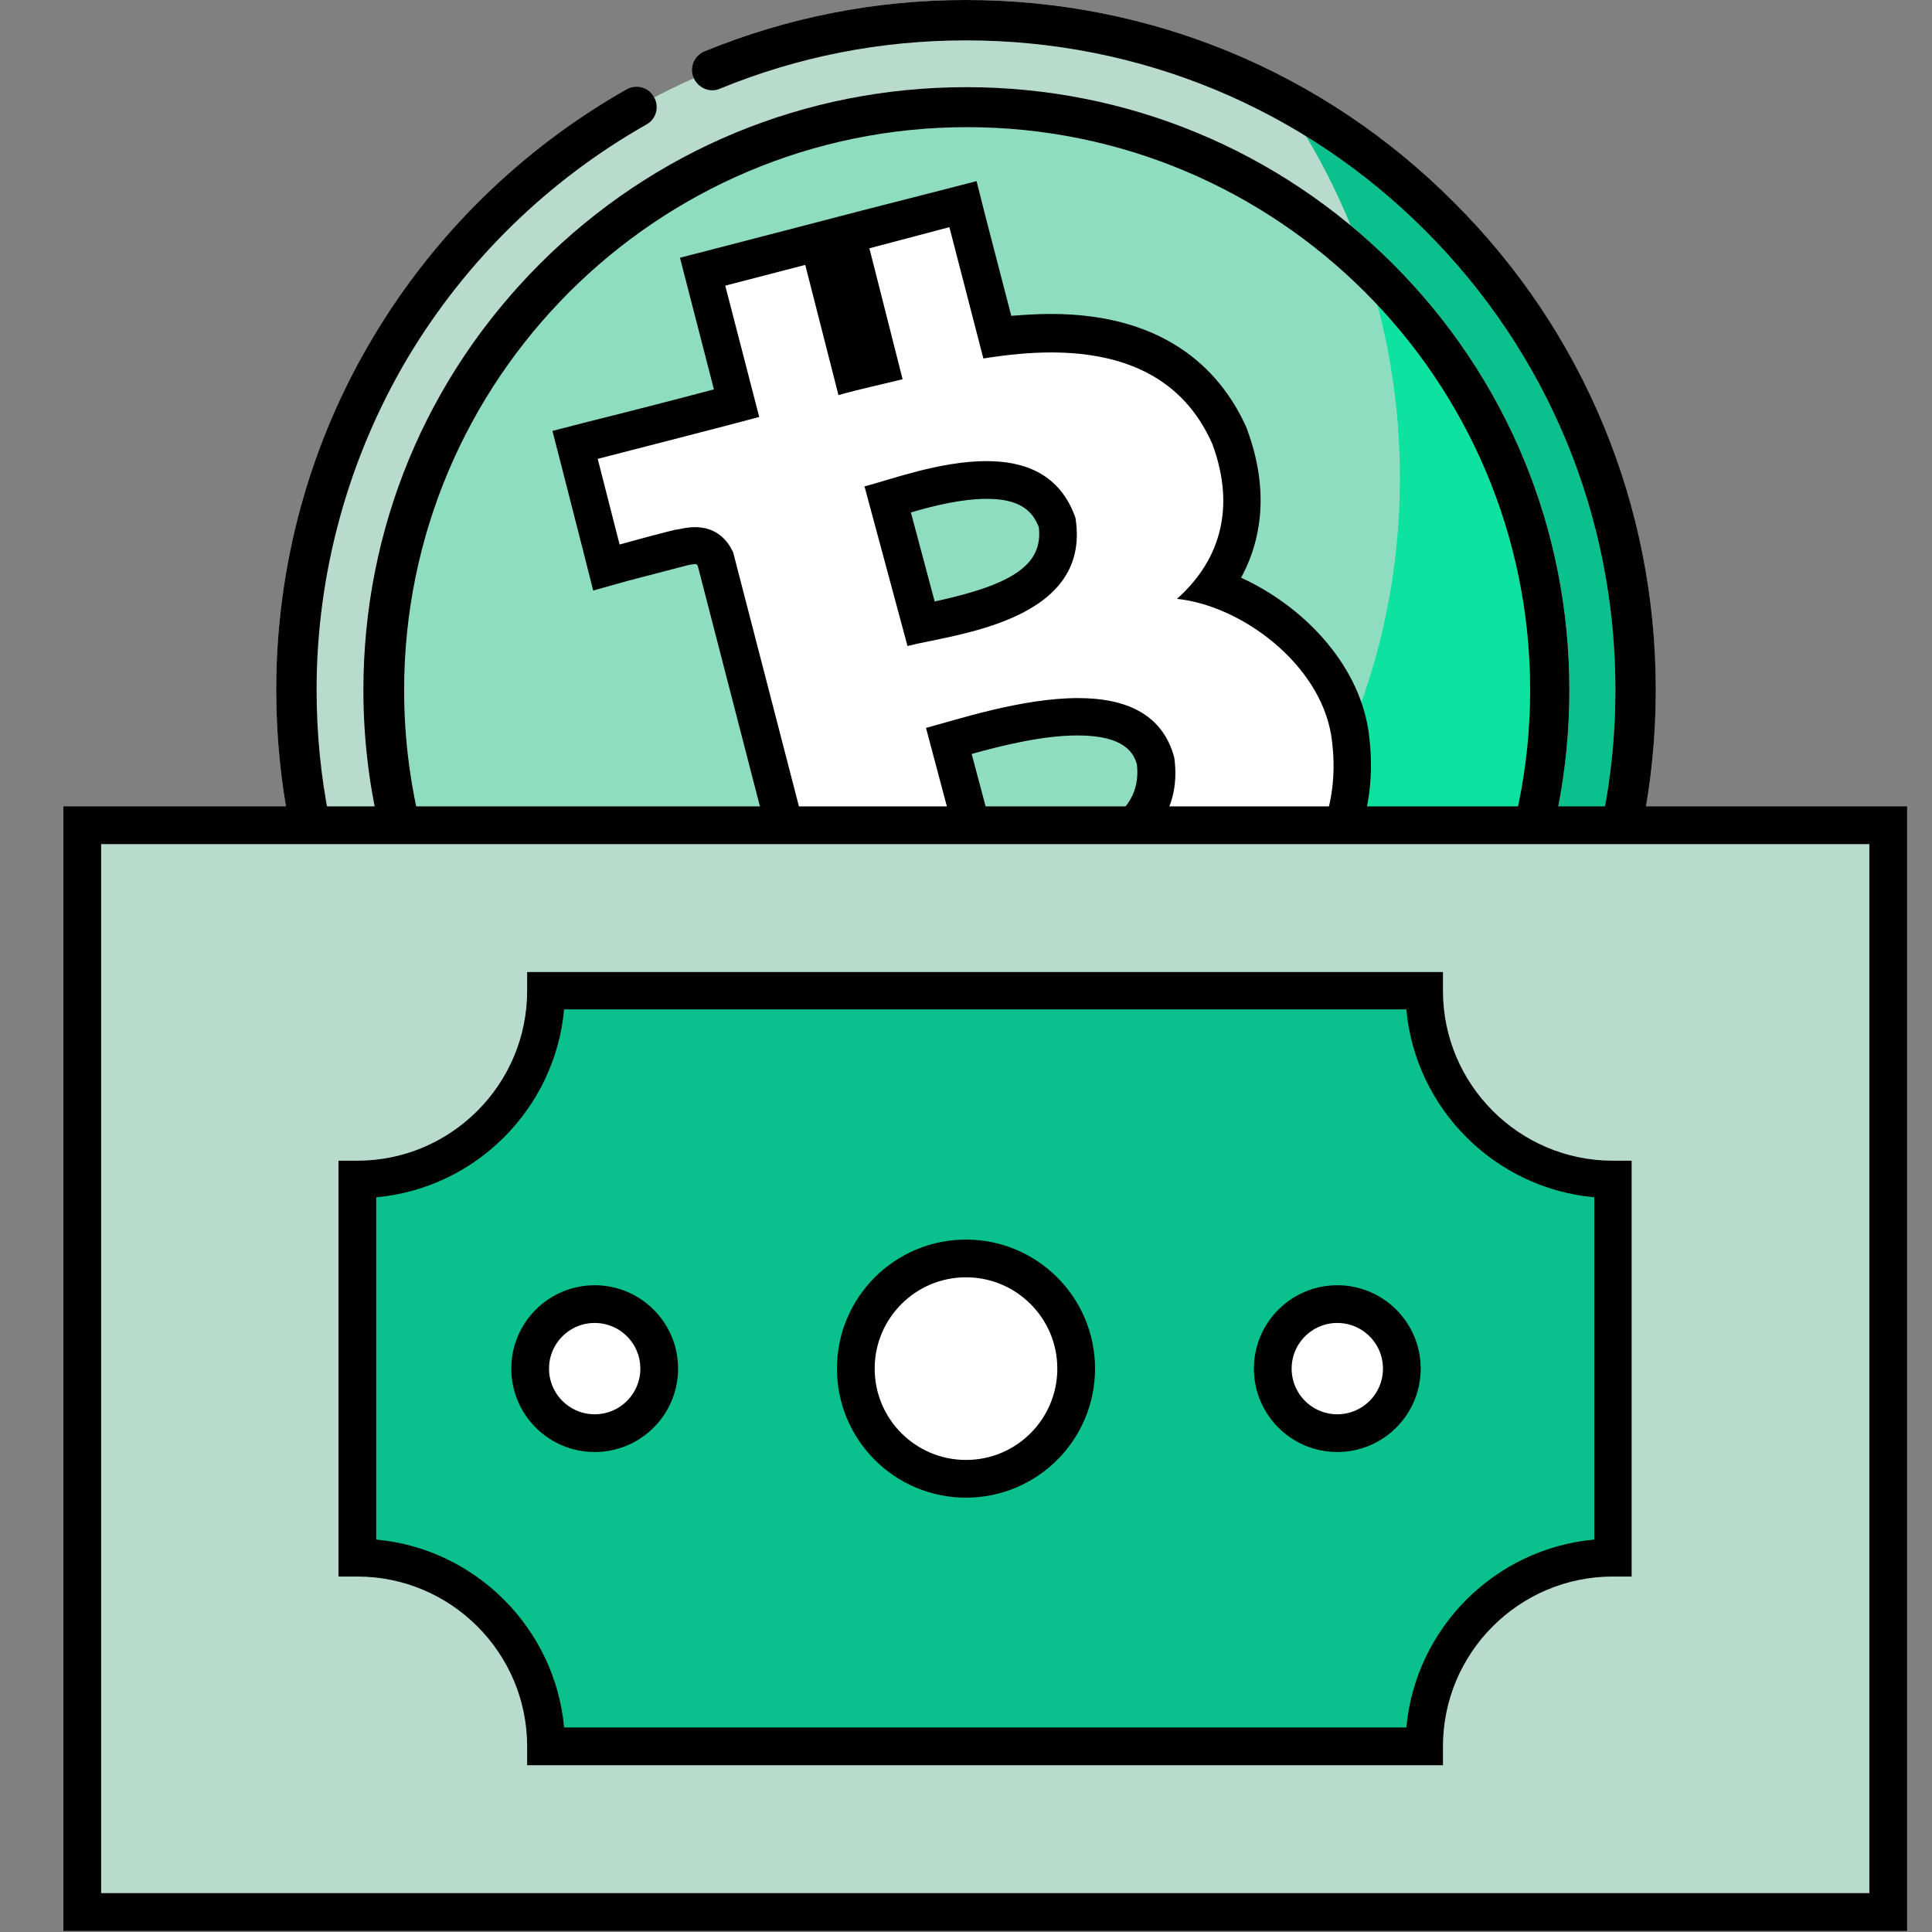
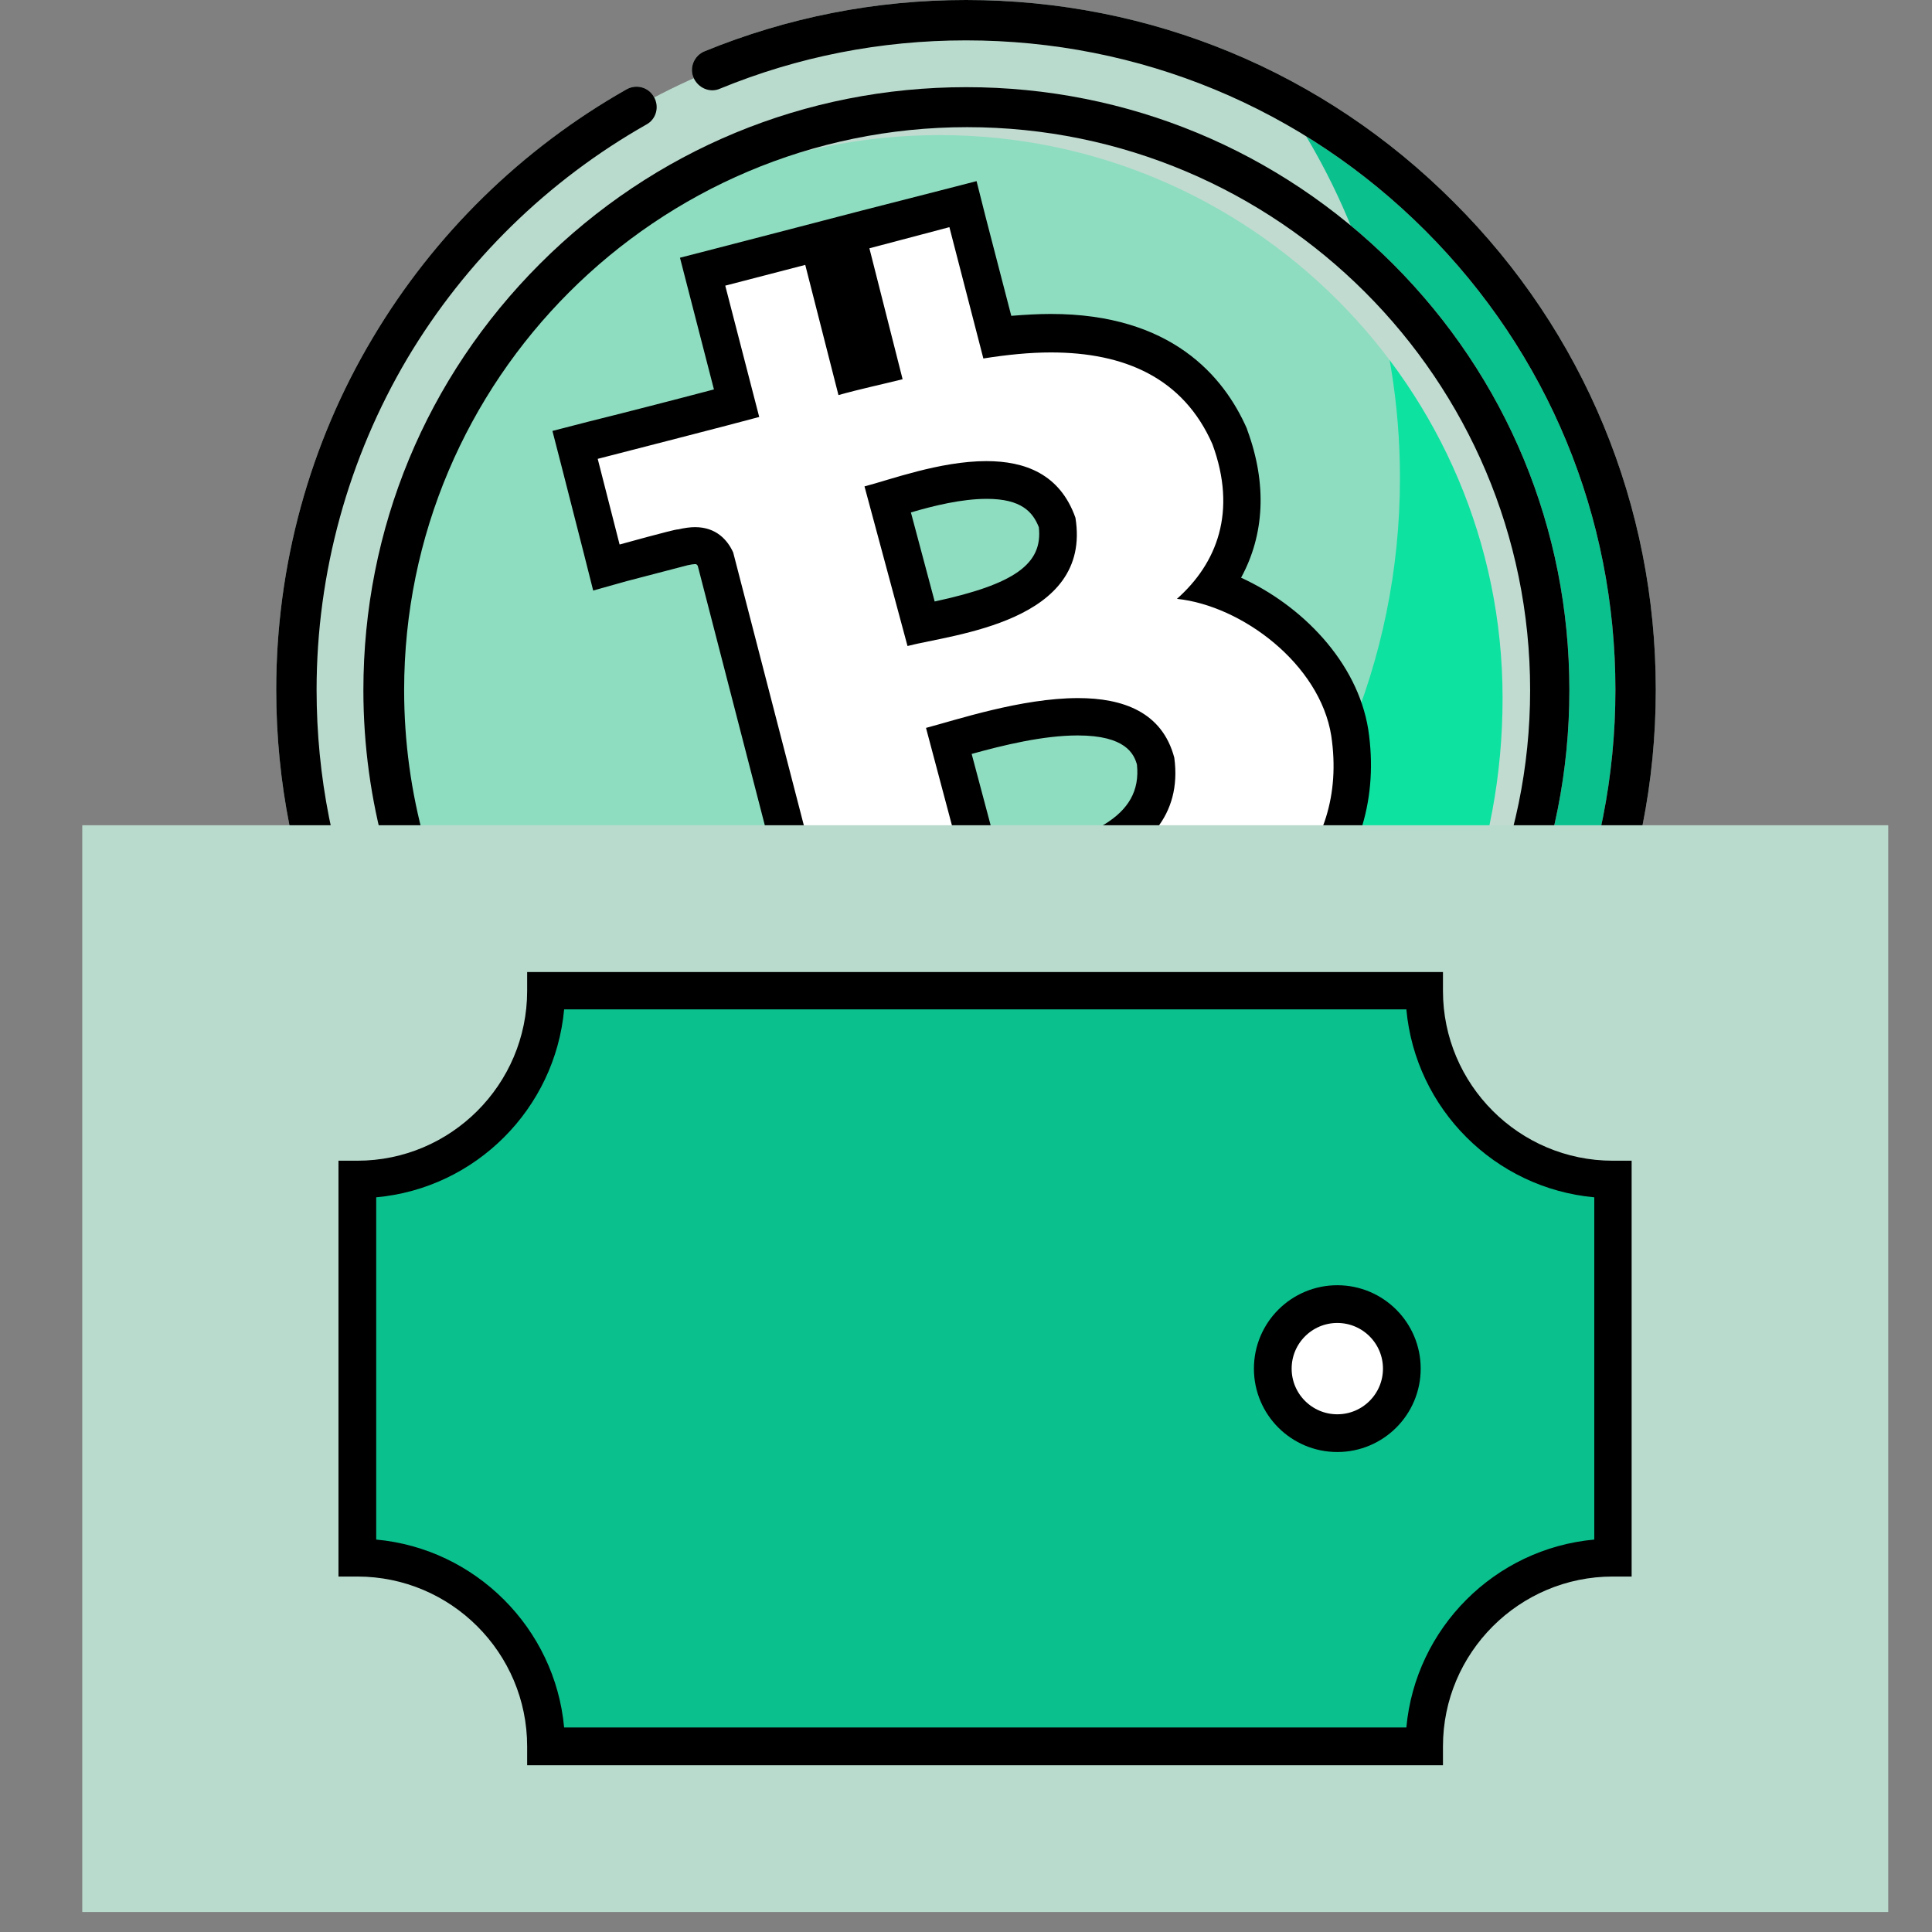
<svg xmlns="http://www.w3.org/2000/svg" id="Capa_1" x="0px" y="0px" viewBox="0 0 512 512" style="enable-background:new 0 0 512 512;" xml:space="preserve">
  <rect x="0" y="0" width="512" height="512" fill="#808080" stroke="none" />
  <style type="text/css"> .st0{fill:#B9DBCD;} .st1{fill:#0AC18E;} .st2{fill:#8EDDC0;} .st3{fill:#0EE2A0;} .st4{fill:#C1DBD1;} .st5{fill:#FFFFFF;} .st6{fill:#FFFFFF;stroke:#000000;stroke-width:10;stroke-miterlimit:10;} </style>
  <g>
    <g>
      <circle class="st0" cx="256" cy="182.8" r="177.4" />
    </g>
    <g>
      <path class="st1" d="M339.9,26.4C359.6,55,371,89.5,371,126.7c0,98-79.5,177.4-177.4,177.4c-30.3,0-58.9-7.6-83.9-21.1 c32,46.6,85.6,77.1,146.4,77.1c98,0,177.4-79.5,177.4-177.4C433.5,115.1,395.6,56.3,339.9,26.4z" />
    </g>
    <g>
      <circle class="st2" cx="256" cy="182.8" r="154.5" />
    </g>
    <g>
      <path class="st3" d="M361.8,70.1c6,17.8,9.2,36.8,9.2,56.6c0,98-79.5,177.4-177.4,177.4c-13.1,0-25.8-1.4-38.1-4.1 c27.1,23.2,62.2,37.3,100.6,37.3c85.3,0,154.5-69.2,154.5-154.5C410.6,138.4,391.8,98.3,361.8,70.1z" />
    </g>
    <g>
      <g>
        <path class="st4" d="M385.3,53.6C350.8,19,304.9,0,256,0c-24,0-47.3,4.6-69.3,13.6c-2.7,1.1-4.1,4.3-2.9,7s4.3,4.1,7,2.9 c20.7-8.5,42.6-12.8,65.2-12.8c46,0,89.2,17.9,121.7,50.4s50.4,75.7,50.4,121.7s-17.9,89.2-50.4,121.7S302,354.9,256,354.9 s-89.2-17.9-121.7-50.4s-50.4-75.7-50.4-121.7c0-31,8.4-61.4,24.1-87.9c15.4-25.8,37.2-47.1,63.3-61.9c2.6-1.4,3.5-4.7,2-7.3 c-1.4-2.6-4.7-3.5-7.3-2c-27.7,15.7-50.9,38.4-67.2,65.8c-16.8,28.1-25.6,60.4-25.6,93.3c0,48.8,19,94.8,53.6,129.2 c34.6,34.6,80.4,53.6,129.2,53.6s94.8-19,129.2-53.6c34.6-34.6,53.6-80.4,53.6-129.2S419.8,88,385.3,53.6L385.3,53.6z" />
-         <path class="st4" d="M202,333.3c17.4,6.2,35.5,9.4,54.1,9.4c42.7,0,82.8-16.6,113-46.8c30.2-30.2,46.8-70.3,46.8-113 s-16.6-82.8-46.8-113c-30.2-30.1-70.3-46.8-113-46.8s-82.8,16.6-113,46.8s-46.8,70.3-46.8,113c0,58.7,32.1,112.5,83.7,140.6 c2.6,1.4,5.9,0.4,7.3-2.1c1.4-2.6,0.4-5.9-2.1-7.3c-48.2-26.2-78.1-76.4-78.1-131.2c0-82.3,66.9-149.2,149.2-149.2 s149.2,66.9,149.2,149.2S338.3,332,256,332c-17.4,0-34.3-2.9-50.5-8.8c-2.8-1-5.9,0.4-6.9,3.2C197.7,329.2,199.2,332.3,202,333.3 L202,333.3z" />
+         <path class="st4" d="M202,333.3c17.4,6.2,35.5,9.4,54.1,9.4c42.7,0,82.8-16.6,113-46.8c30.2-30.2,46.8-70.3,46.8-113 s-16.6-82.8-46.8-113c-30.2-30.1-70.3-46.8-113-46.8s-82.8,16.6-113,46.8s-46.8,70.3-46.8,113c0,58.7,32.1,112.5,83.7,140.6 c1.4-2.6,0.4-5.9-2.1-7.3c-48.2-26.2-78.1-76.4-78.1-131.2c0-82.3,66.9-149.2,149.2-149.2 s149.2,66.9,149.2,149.2S338.3,332,256,332c-17.4,0-34.3-2.9-50.5-8.8c-2.8-1-5.9,0.4-6.9,3.2C197.7,329.2,199.2,332.3,202,333.3 L202,333.3z" />
      </g>
      <g>
        <path d="M385.3,53.6C350.8,19,304.9,0,256,0c-24,0-47.3,4.6-69.3,13.6c-2.7,1.1-4.1,4.3-2.9,7s4.3,4.1,7,2.9 c20.7-8.5,42.6-12.8,65.2-12.8c46,0,89.2,17.9,121.7,50.4s50.4,75.7,50.4,121.7s-17.9,89.2-50.4,121.7S302,354.9,256,354.9 s-89.2-17.9-121.7-50.4s-50.4-75.7-50.4-121.7c0-31,8.4-61.4,24.1-87.9c15.4-25.8,37.2-47.1,63.3-61.9c2.6-1.4,3.5-4.7,2-7.3 c-1.4-2.6-4.7-3.5-7.3-2c-27.7,15.7-50.9,38.4-67.2,65.8c-16.8,28.1-25.6,60.4-25.6,93.3c0,48.8,19,94.8,53.6,129.2 c34.6,34.6,80.4,53.6,129.2,53.6s94.8-19,129.2-53.6c34.6-34.6,53.6-80.4,53.6-129.2S419.8,88,385.3,53.6L385.3,53.6z" />
        <path d="M202,333.3c17.4,6.2,35.5,9.4,54.1,9.4c42.7,0,82.8-16.6,113-46.8c30.2-30.2,46.8-70.3,46.8-113s-16.6-82.8-46.8-113 c-30.2-30.1-70.3-46.8-113-46.8s-82.8,16.6-113,46.8s-46.8,70.3-46.8,113c0,58.7,32.1,112.5,83.7,140.6c2.6,1.4,5.9,0.4,7.3-2.1 c1.4-2.6,0.4-5.9-2.1-7.3c-48.2-26.2-78.1-76.4-78.1-131.2c0-82.3,66.9-149.2,149.2-149.2s149.2,66.9,149.2,149.2 S338.3,332,256,332c-17.4,0-34.3-2.9-50.5-8.8c-2.8-1-5.9,0.4-6.9,3.2C197.7,329.2,199.2,332.3,202,333.3L202,333.3z" />
      </g>
    </g>
    <g id="symbol_1_">
      <path class="st5" d="M239.1,276.3c-11.5,2.9-37.7,9.6-38,9.7l-5.7,1.5l-3.2-36.6l4.2-1c2.5-0.6,5.2-1.3,7.6-1.8l7.7-2.1 c1.4-0.4,2.7-0.9,2.5-3.4L189.7,148c-1.6-3.1-3.7-3.5-5.4-3.5c-1,0-2,0.2-3.2,0.5l-9.9,2.6l0-0.1c-1.8,0.5-3.7,1-5.5,1.5l-4.9,1.4 l-8.3-32.5l4.8-1.2c0.3-0.1,26.6-6.8,37.9-9.8l-9-34.9l30.9-8l8.8,34.5c2-0.5,4.1-1,6.1-1.5c0.4-0.1,0.8-0.2,1.2-0.3L224.4,62 l30.8-8l9.1,35.3c5-0.7,9.8-1,14.2-1c23.4,0,39.4,9.2,47.4,27.3l0.1,0.1l0.1,0.1c5.4,14.8,3.8,28.6-4.5,39.7 c16.7,5.3,33.4,20.1,36.3,38.5c2.5,16.4-1.9,31.2-12.7,43c-8.7,9.5-21.5,16.8-37.1,21.3l9.1,35.2l-30.9,8l-9-35.3 c-2.4,0.6-4.8,1.2-7.3,1.8l9.1,35.4l-30.8,8L239.1,276.3z M261.3,233.5c0.9-0.2,1.8-0.4,2.8-0.6c22.7-4.7,44.7-11,42.1-31.2 c-1.4-5.1-5.2-11.8-20.6-11.8c-11.7,0-25.2,3.8-34.1,6.4c-0.1,0-0.1,0-0.2,0.1L261.3,233.5z M244.1,165.3c0.4-0.1,0.8-0.2,1.2-0.2 c19-3.8,37.3-9.1,34.8-26.6c-2.9-7.7-8.8-11.2-18.7-11.2c-8.7,0-18.4,2.8-25.4,4.9c-0.3,0.1-0.5,0.2-0.8,0.2L244.1,165.3z" />
      <path d="M251.6,60.2l9,34.8c6.3-1,12.3-1.6,17.9-1.6c19.6,0,35.1,6.8,42.8,24.3c6.6,17.9,1.2,31.6-9.4,41 c17.2,1.8,37.9,17.3,40.9,36.3c4.7,31.5-18.3,52-50.9,60l9.1,35.2l-21.2,5.5l-9-35.3c-5.5,1.5-11.2,2.9-17,4.2l9.1,35.5l-21.2,5.5 l-9.1-35.2c-5,1.3-42.8,10.9-42.8,10.9l-2.3-26.4c0,0,15.8-3.8,15.4-4c5.9-1.6,6.4-6.3,6.1-9.1l-24.7-95.4 c-1.5-3.3-4.5-6.7-10.1-6.7c-1.3,0-2.8,0.2-4.5,0.6c0,0,0,0-0.1,0c-1,0-15.4,4-15.4,4l-5.8-22.7c0,0,38.2-9.8,42.8-11.1l-9-34.8 l21.2-5.5l8.8,34.5c5.7-1.6,11.4-2.8,17-4.2l-8.8-34.7L251.6,60.2 M240.5,171.2c11.9-3.1,49-6.3,44.5-34 c-4.1-11.6-13.4-15-23.6-15c-12.3,0-25.7,5-32.3,6.7L240.5,171.2 M257.8,239.5c14.3-3.8,57.6-7.6,53.4-38.7 c-3.2-12.1-13.6-15.8-25.5-15.8c-15,0-32.3,5.8-40.3,7.9L257.8,239.5 M258.8,48l-9.7,2.5L228,55.9l-9.6,2.5l0,0l-7.3,1.9 l-21.2,5.5l-9.7,2.5l2.5,9.7l6.5,25.2c-10.2,2.7-25.8,6.7-33.1,8.5l-9.7,2.5l2.5,9.7l5.8,22.7l2.5,9.9l8.9-2.5l16.1-4.2 c0.9-0.2,1.6-0.3,1.9-0.3c0.3,0,0.5,0,0.5,0.1c0,0,0.1,0.1,0.3,0.3l23.7,91.7l-6,1.6c-2.4,0.6-5,1.2-7.5,1.8l-8.4,2l0.7,8.6 l2.3,26.4l1,11.7l11.4-2.9c0.3-0.1,20.4-5.2,33.1-8.5l6.6,25.6l2.5,9.7l9.7-2.5l21.2-5.5l9.7-2.5l0,0l7.3-1.9l21.2-5.5l9.7-2.5 l-2.5-9.7l-6.7-25.8c14.4-4.8,26.3-12.1,34.7-21.3c11.8-12.9,16.7-29.2,14-47.1l0,0l0,0c-2.9-18-17.7-32.9-33.7-40.2 c6.2-11.4,6.9-24.8,1.7-39l-0.1-0.3l-0.1-0.3c-6.1-13.8-20-30.3-51.9-30.3c-3.3,0-6.8,0.2-10.5,0.5l-6.8-26.2L258.8,48L258.8,48z M241.4,135.8c6.1-1.8,13.5-3.6,20.1-3.6c9.2,0,12.2,3.5,13.8,7.5c1.1,9.7-6.3,15.1-27.6,19.7L241.4,135.8L241.4,135.8z M257.5,199.8c8.3-2.3,18.9-4.9,28.1-4.9c12.7,0,14.9,4.9,15.7,7.7c1.5,14-12.2,19.9-36.4,25L257.5,199.8L257.5,199.8z" />
    </g>
  </g>
  <g>
    <rect x="21.8" y="218.7" class="st0" width="478.6" height="288" />
  </g>
-   <path d="M505.4,511.7H16.8v-298h488.6V511.7z M26.8,501.7h468.6v-278H26.8V501.7z" />
  <g>
    <path class="st1" d="M377.4,462.8H144.7c0-27.6-22.4-50-50-50V312.6c27.6,0,50-22.4,50-50h232.7c0,27.6,22.4,50,50,50v100.2 C399.8,412.8,377.4,435.2,377.4,462.8z" />
  </g>
  <path d="M382.4,467.8H139.7v-5c0-24.8-20.2-45-45-45h-5V307.6h5c24.8,0,45-20.2,45-45v-5h242.7v5c0,24.8,20.2,45,45,45h5v110.2h-5 c-24.8,0-45,20.2-45,45V467.8z M149.5,457.8h223.2c2.4-26.3,23.4-47.4,49.8-49.8v-90.7c-26.3-2.4-47.4-23.4-49.8-49.8H149.5 c-2.4,26.3-23.4,47.4-49.8,49.8V408C126,410.4,147.1,431.5,149.5,457.8z" />
-   <circle class="st6" cx="256" cy="362.7" r="29.2" />
-   <circle class="st6" cx="157.6" cy="362.7" r="17.1" />
  <circle class="st6" cx="354.4" cy="362.7" r="17.1" />
</svg>